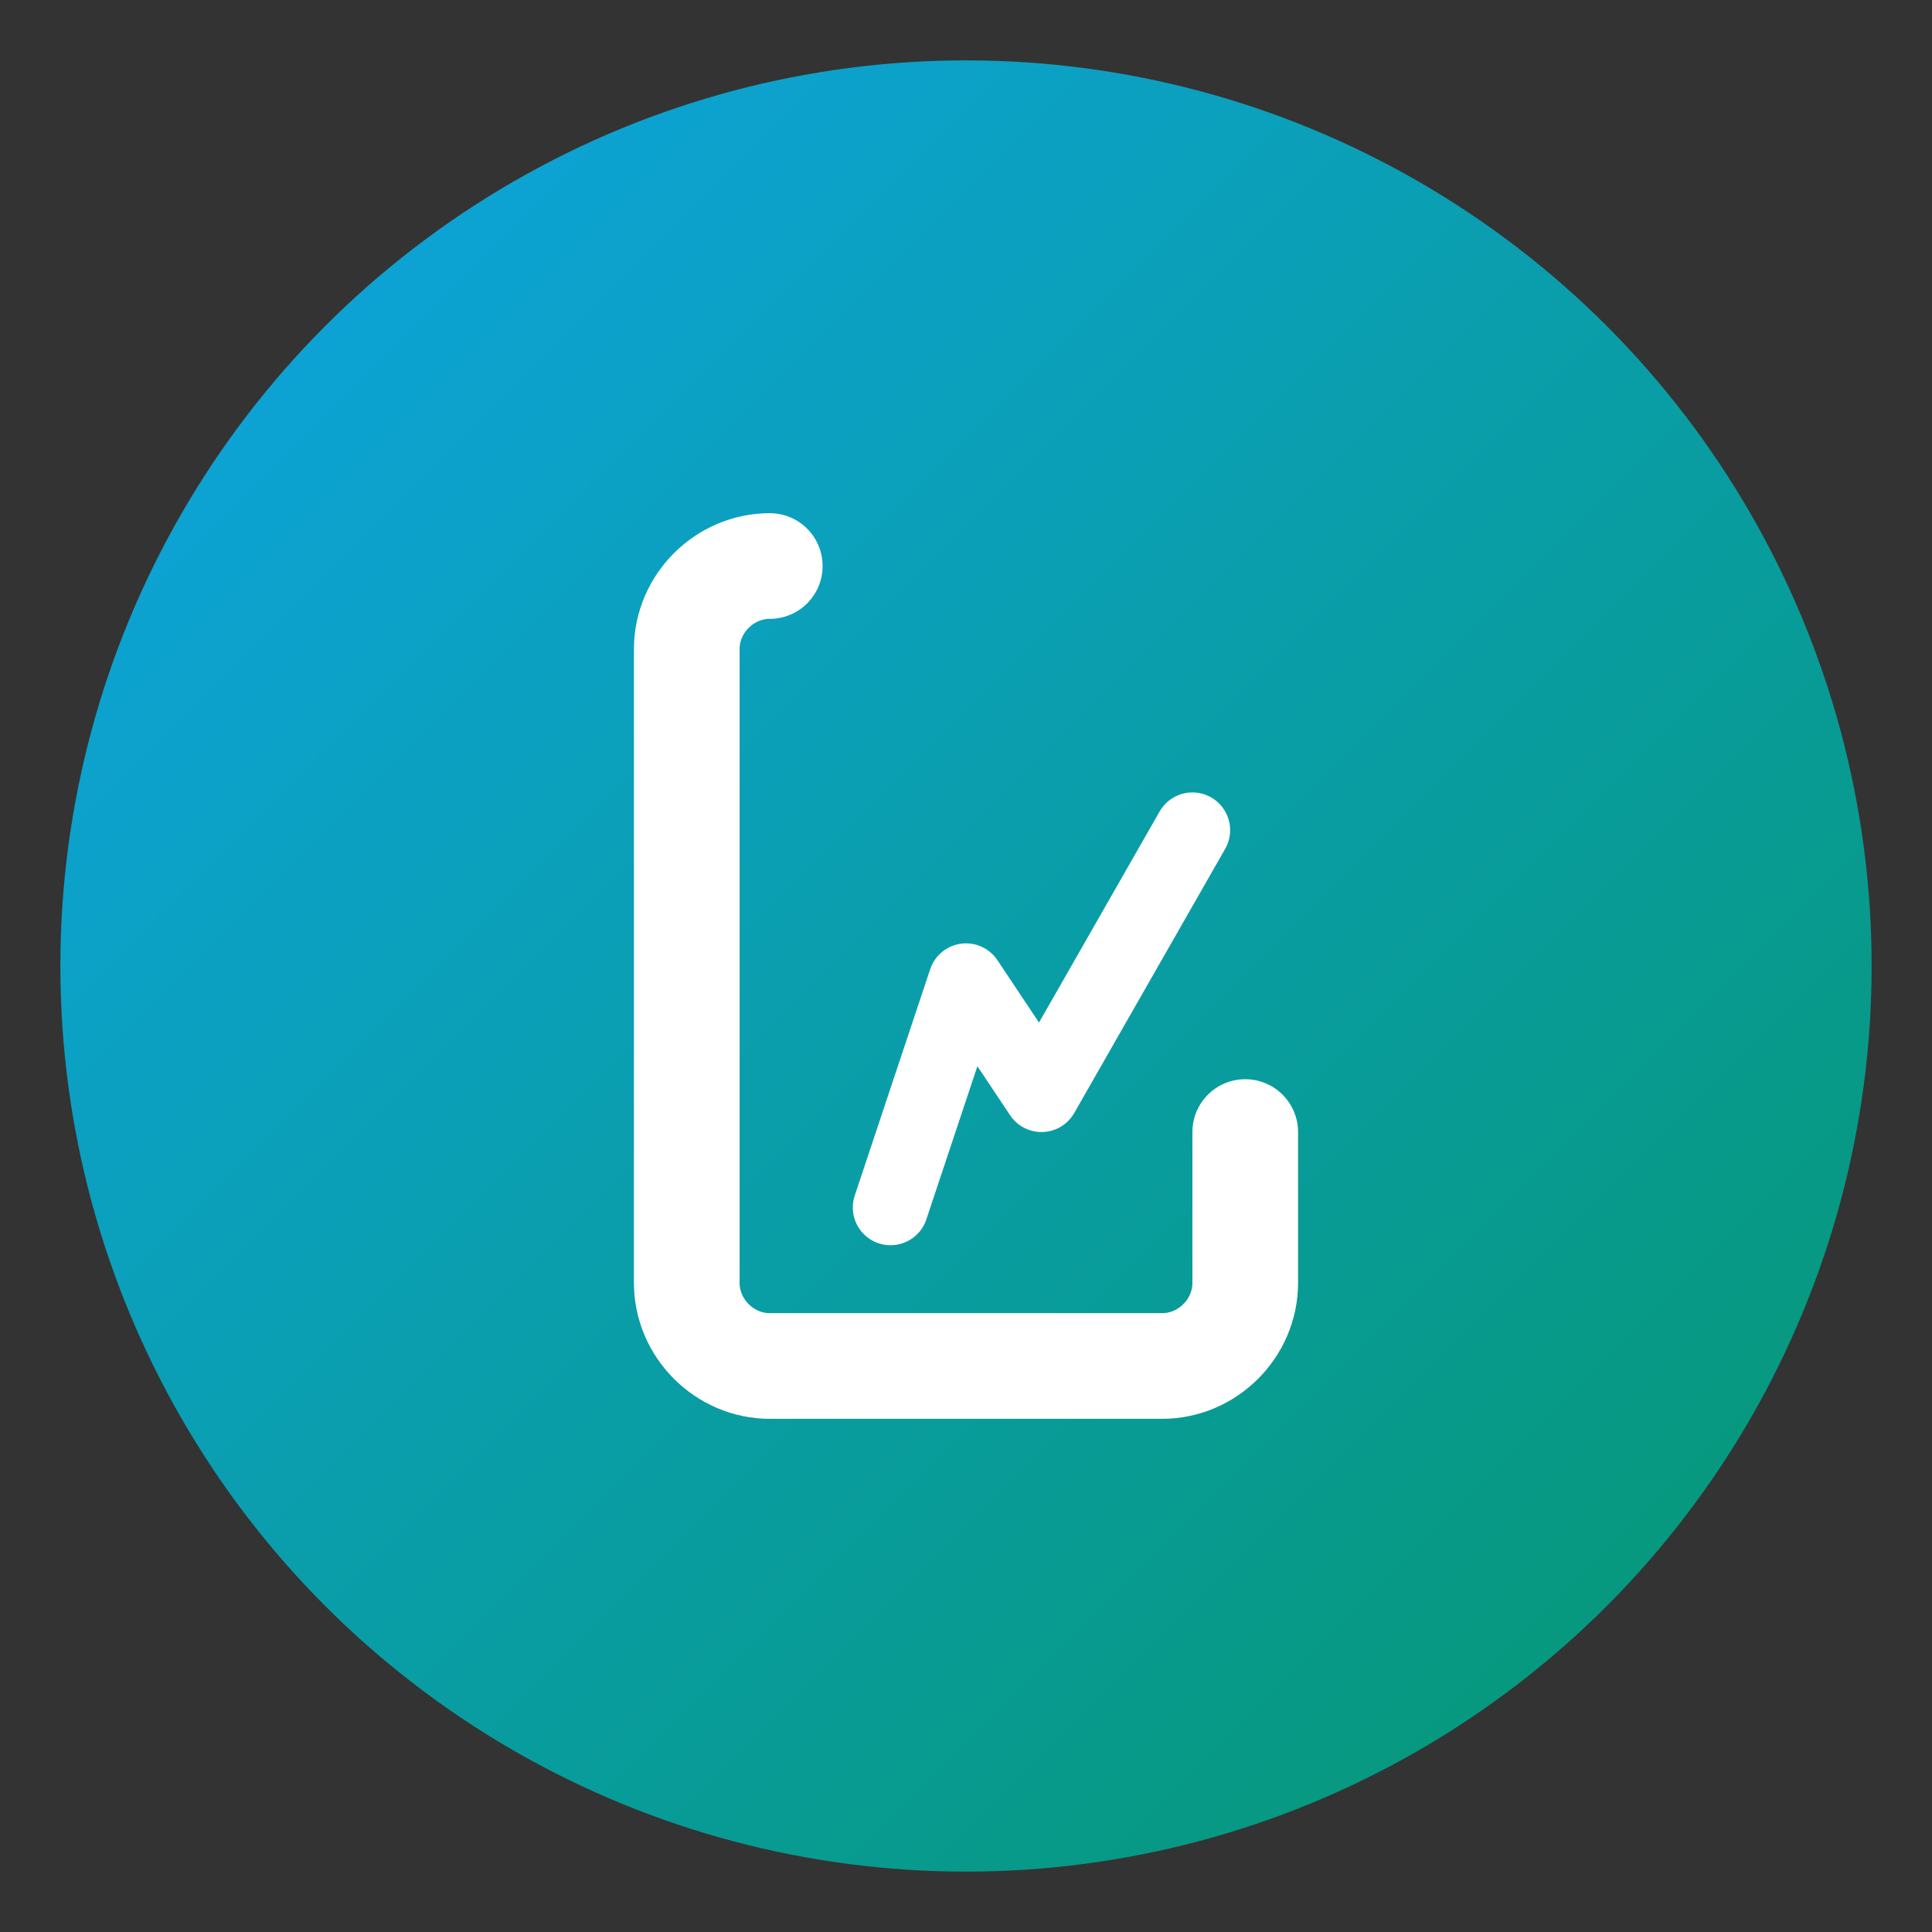
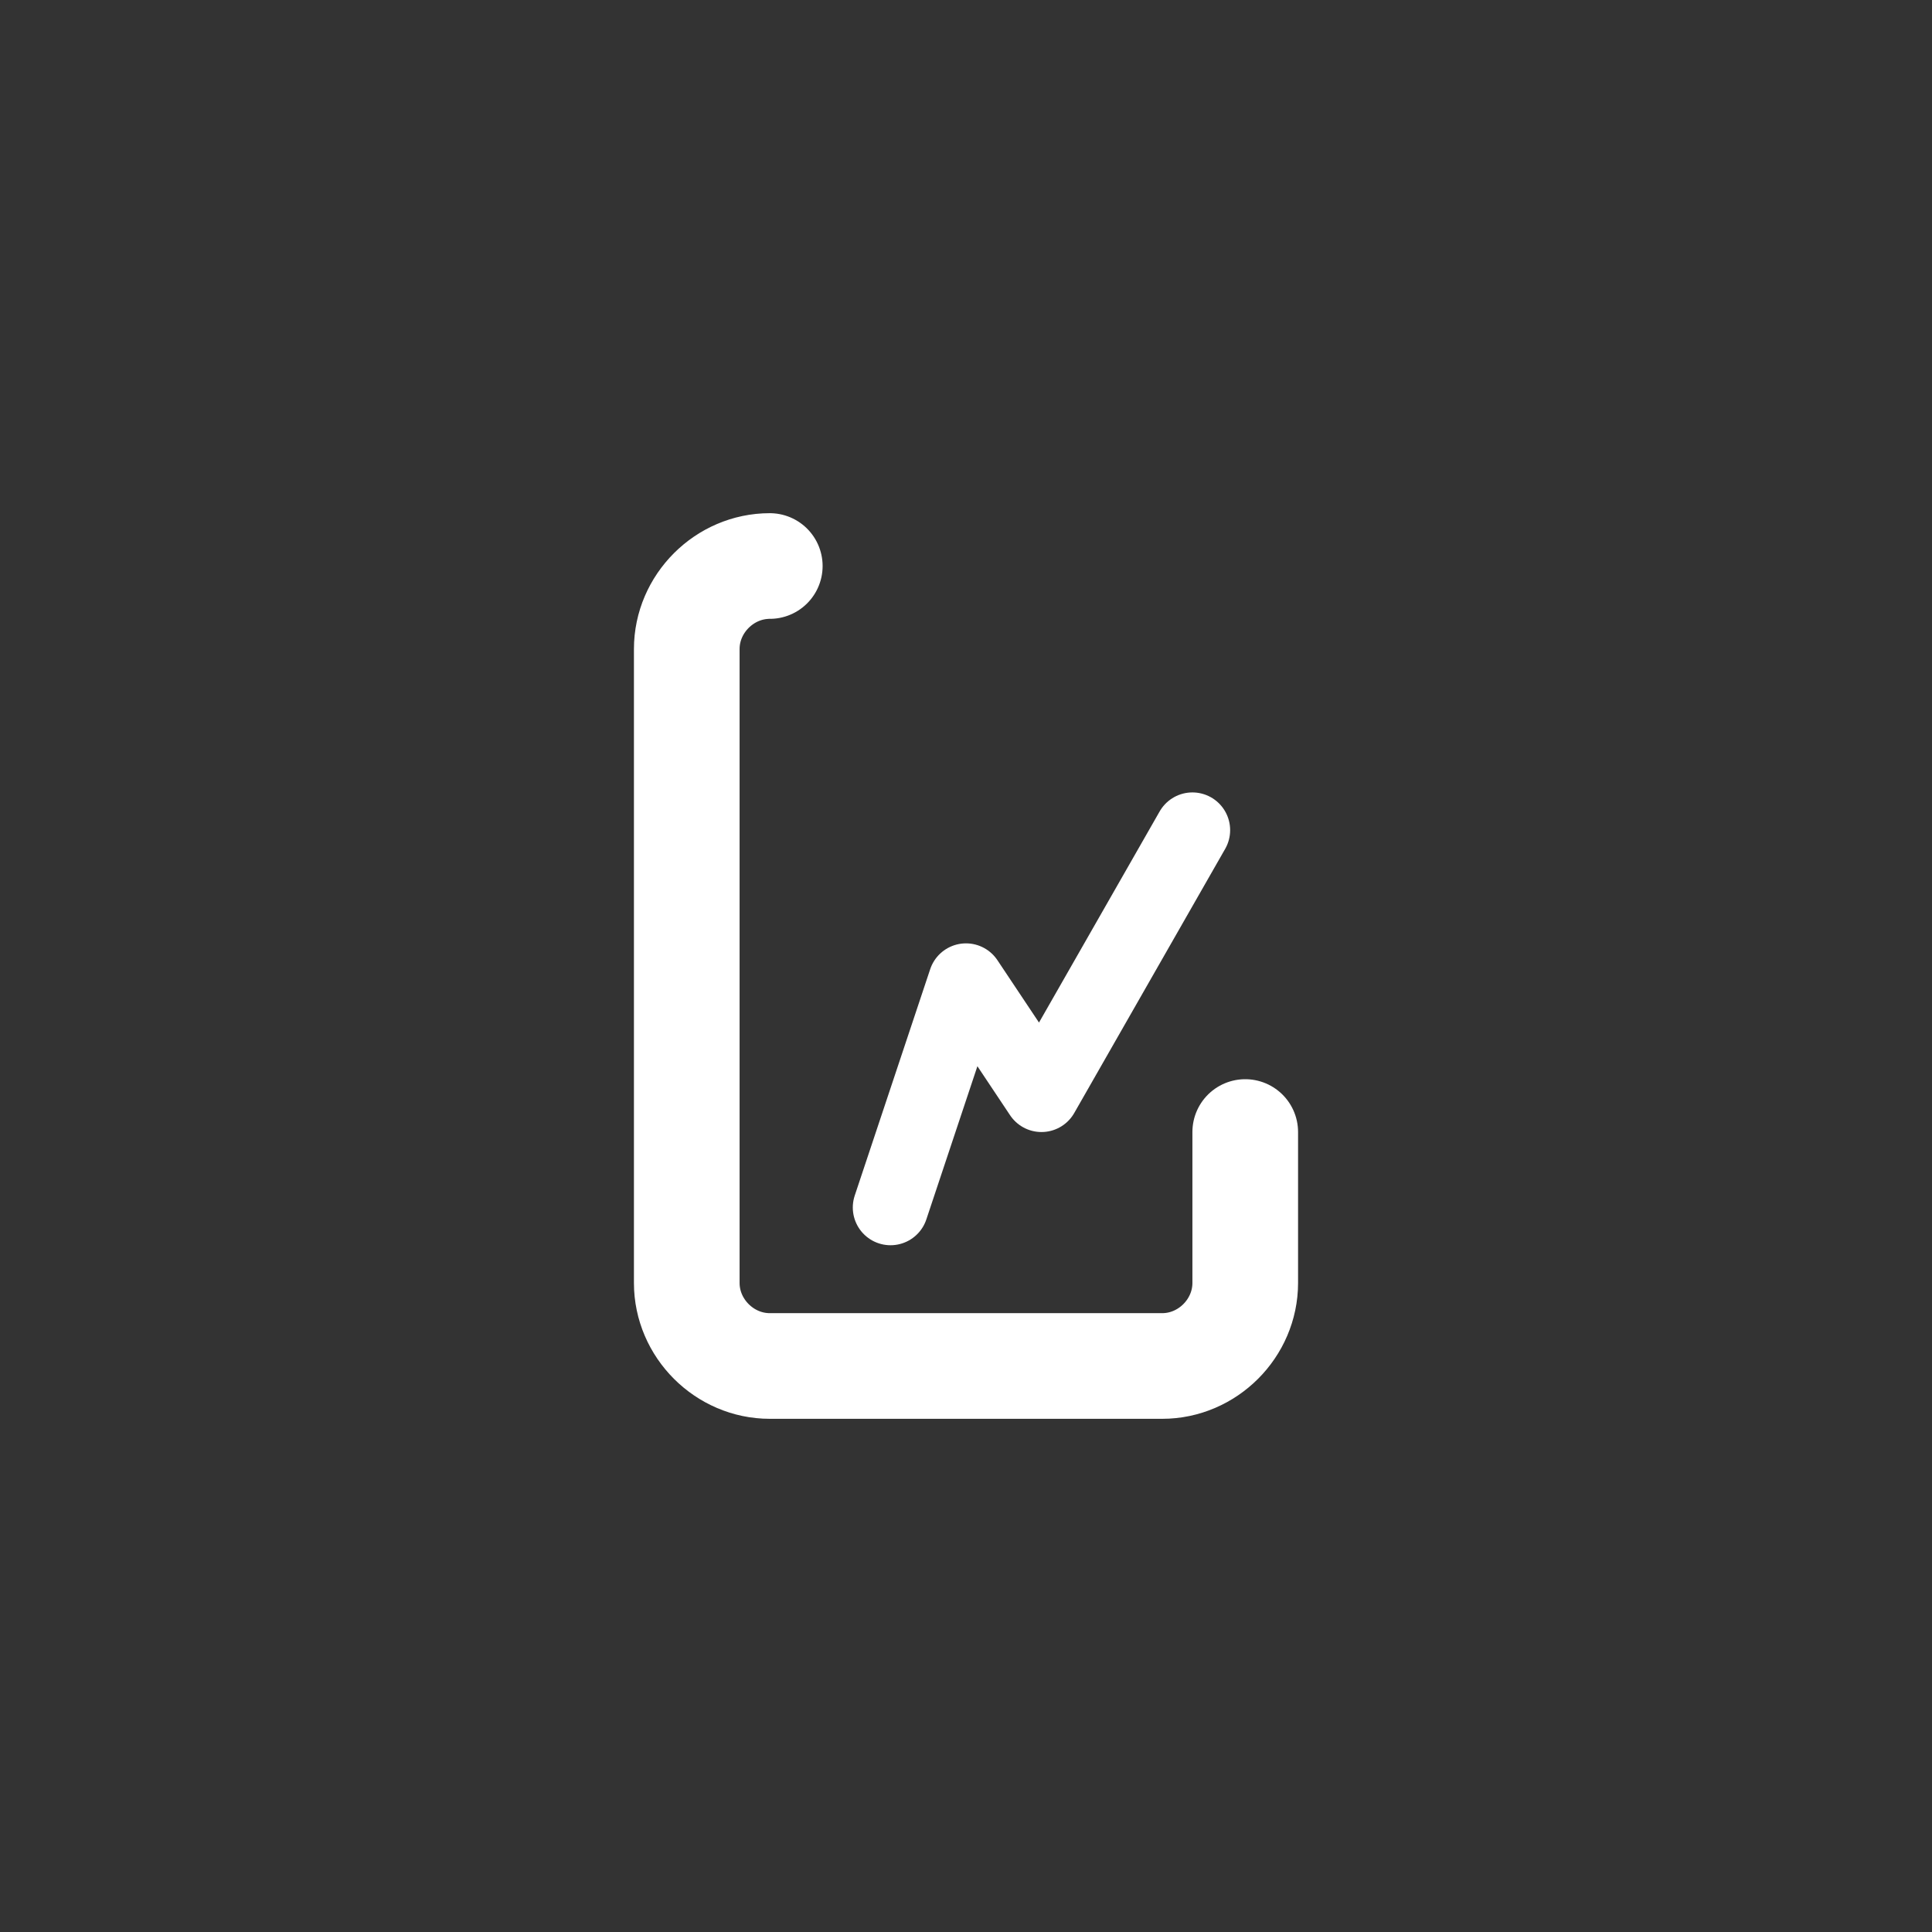
<svg xmlns="http://www.w3.org/2000/svg" width="512" height="512" viewBox="0 0 512 512" fill="none">
  <rect x="0" y="0" width="512" height="512" fill="#333333" stroke="none" />
-   <circle cx="256" cy="256" r="240" fill="url(#gradient)" />
  <path d="M204 150C192 150 182 160 182 172V340C182 352 192 362 204 362H308C320 362 330 352 330 340V300" stroke="white" stroke-width="28" stroke-linecap="round" stroke-linejoin="round" />
  <path d="M236 320L256 260L276 290L316 220" stroke="white" stroke-width="20" stroke-linecap="round" stroke-linejoin="round" fill="none" />
  <defs>
    <linearGradient id="gradient" x1="0" y1="0" x2="512" y2="512" gradientUnits="userSpaceOnUse">
      <stop offset="0" stop-color="#0EA5E9" />
      <stop offset="1" stop-color="#059669" />
    </linearGradient>
  </defs>
</svg>